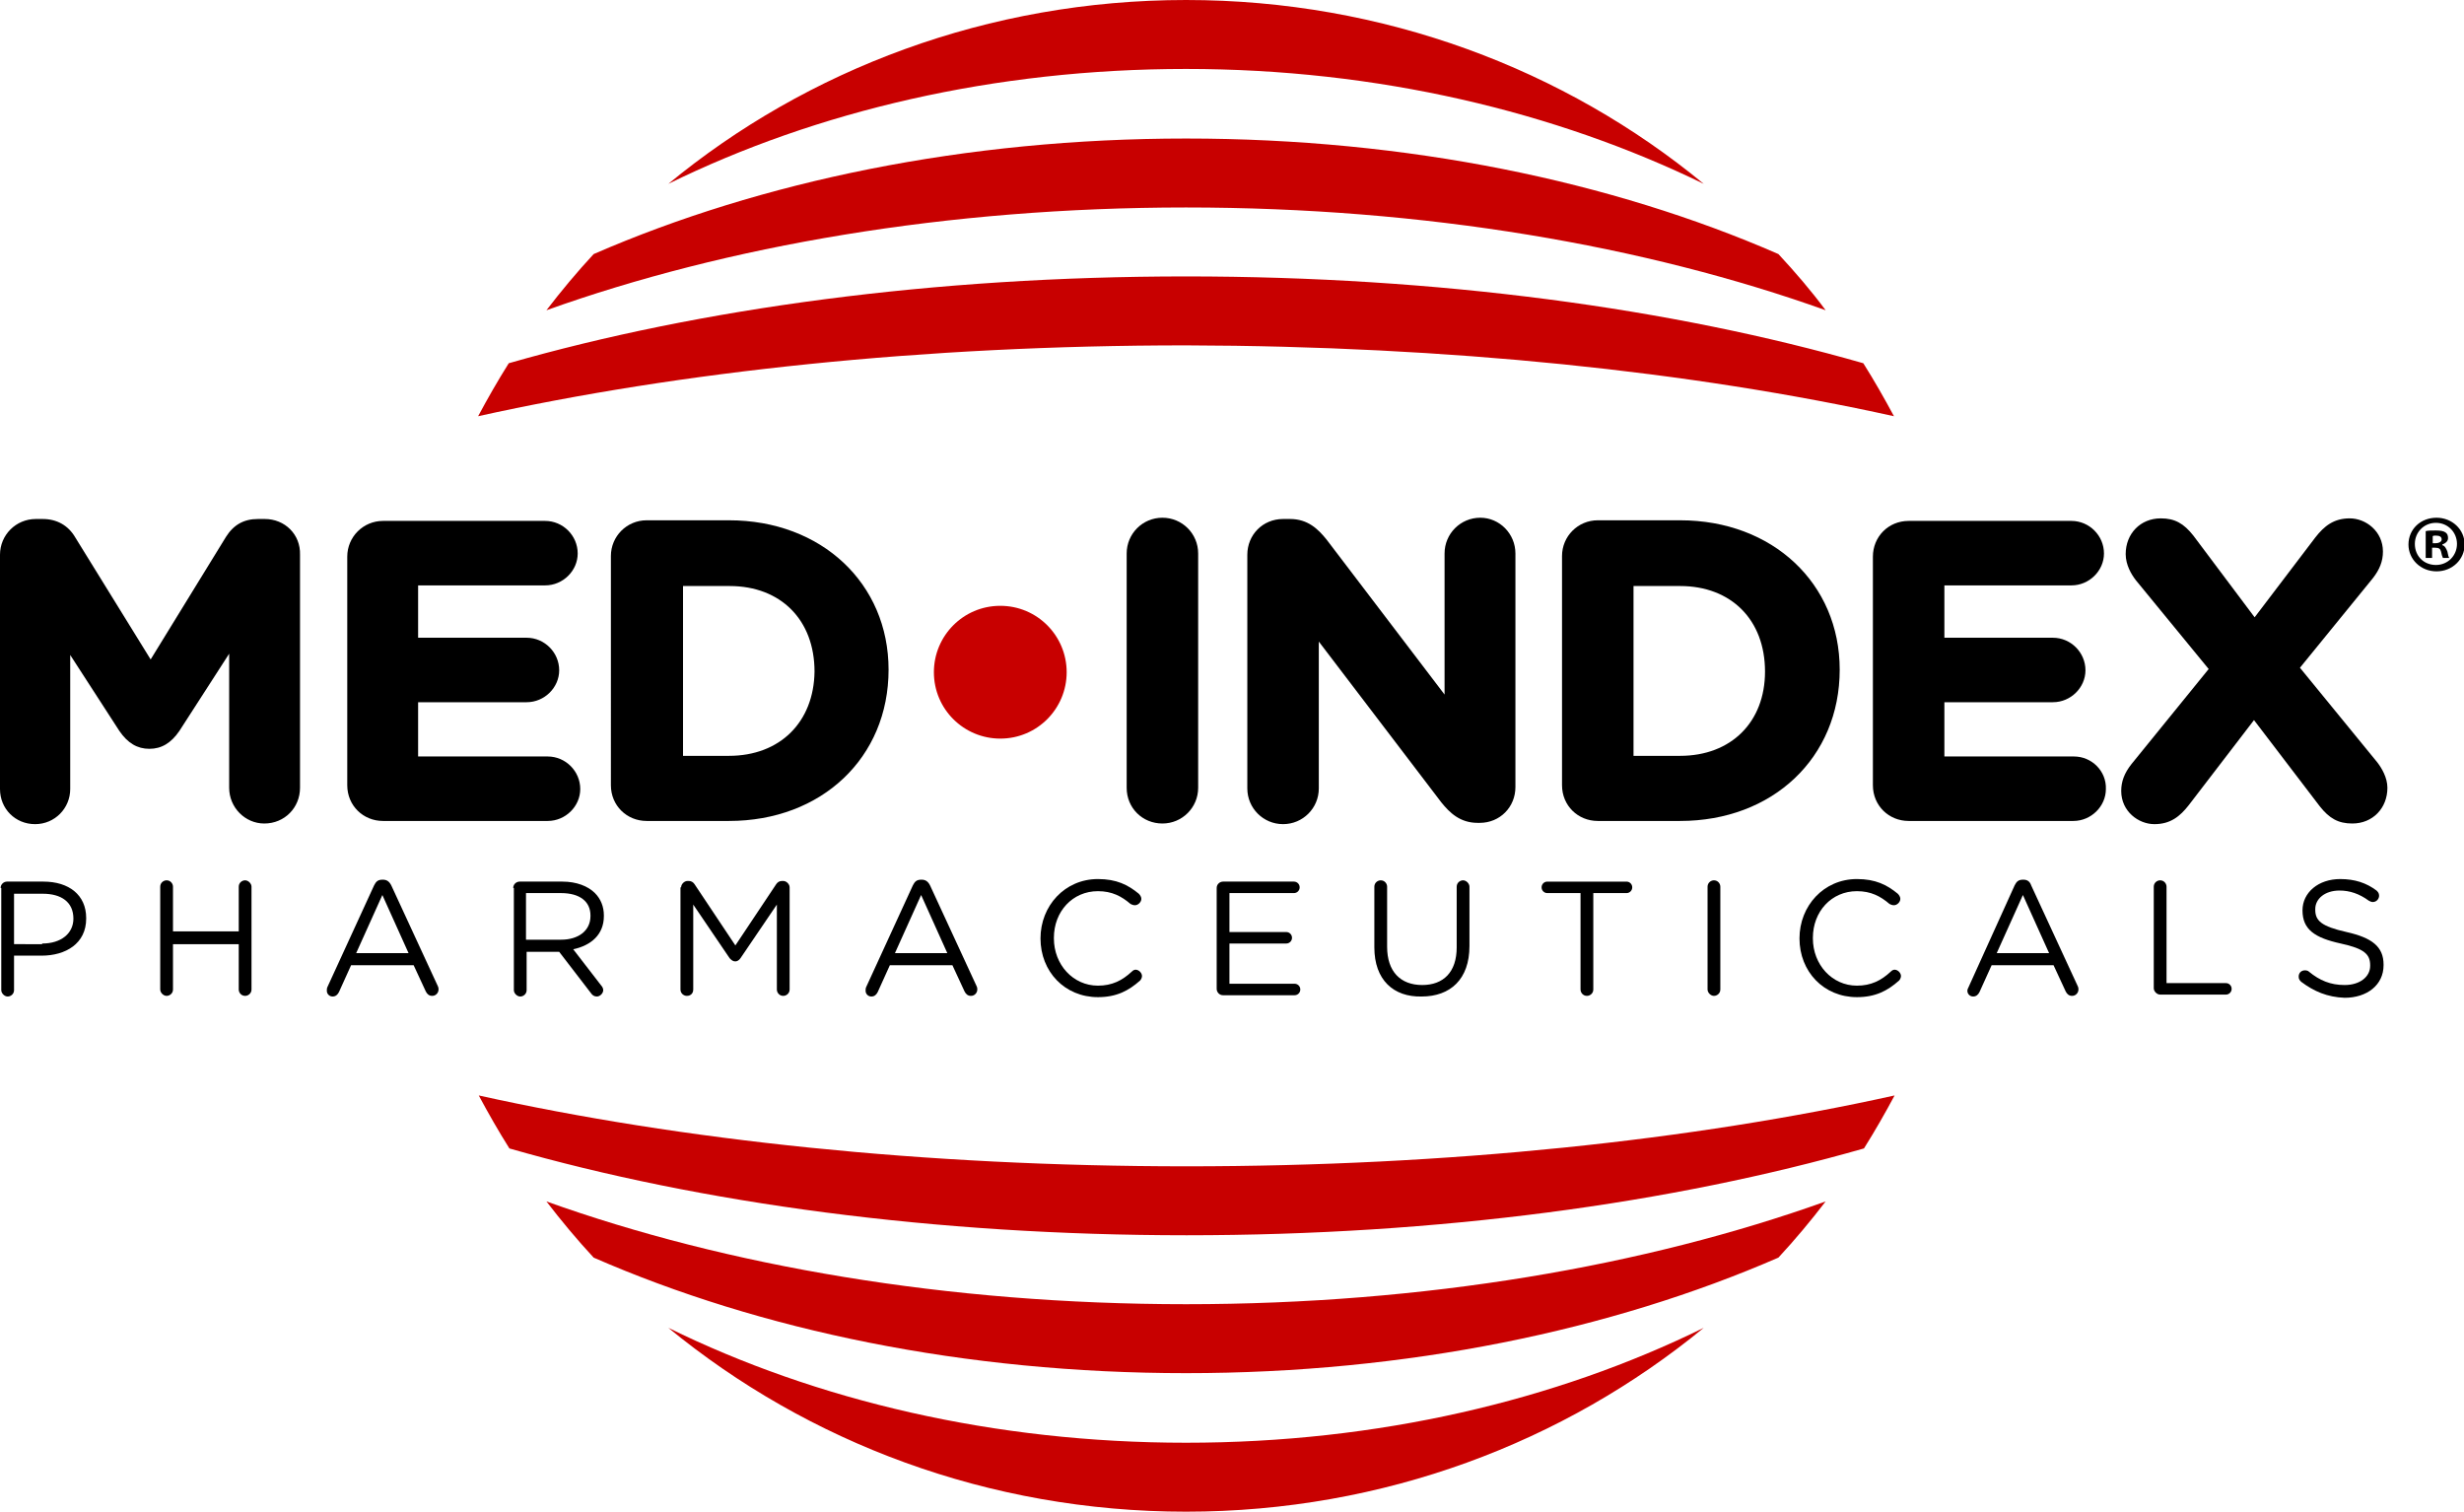
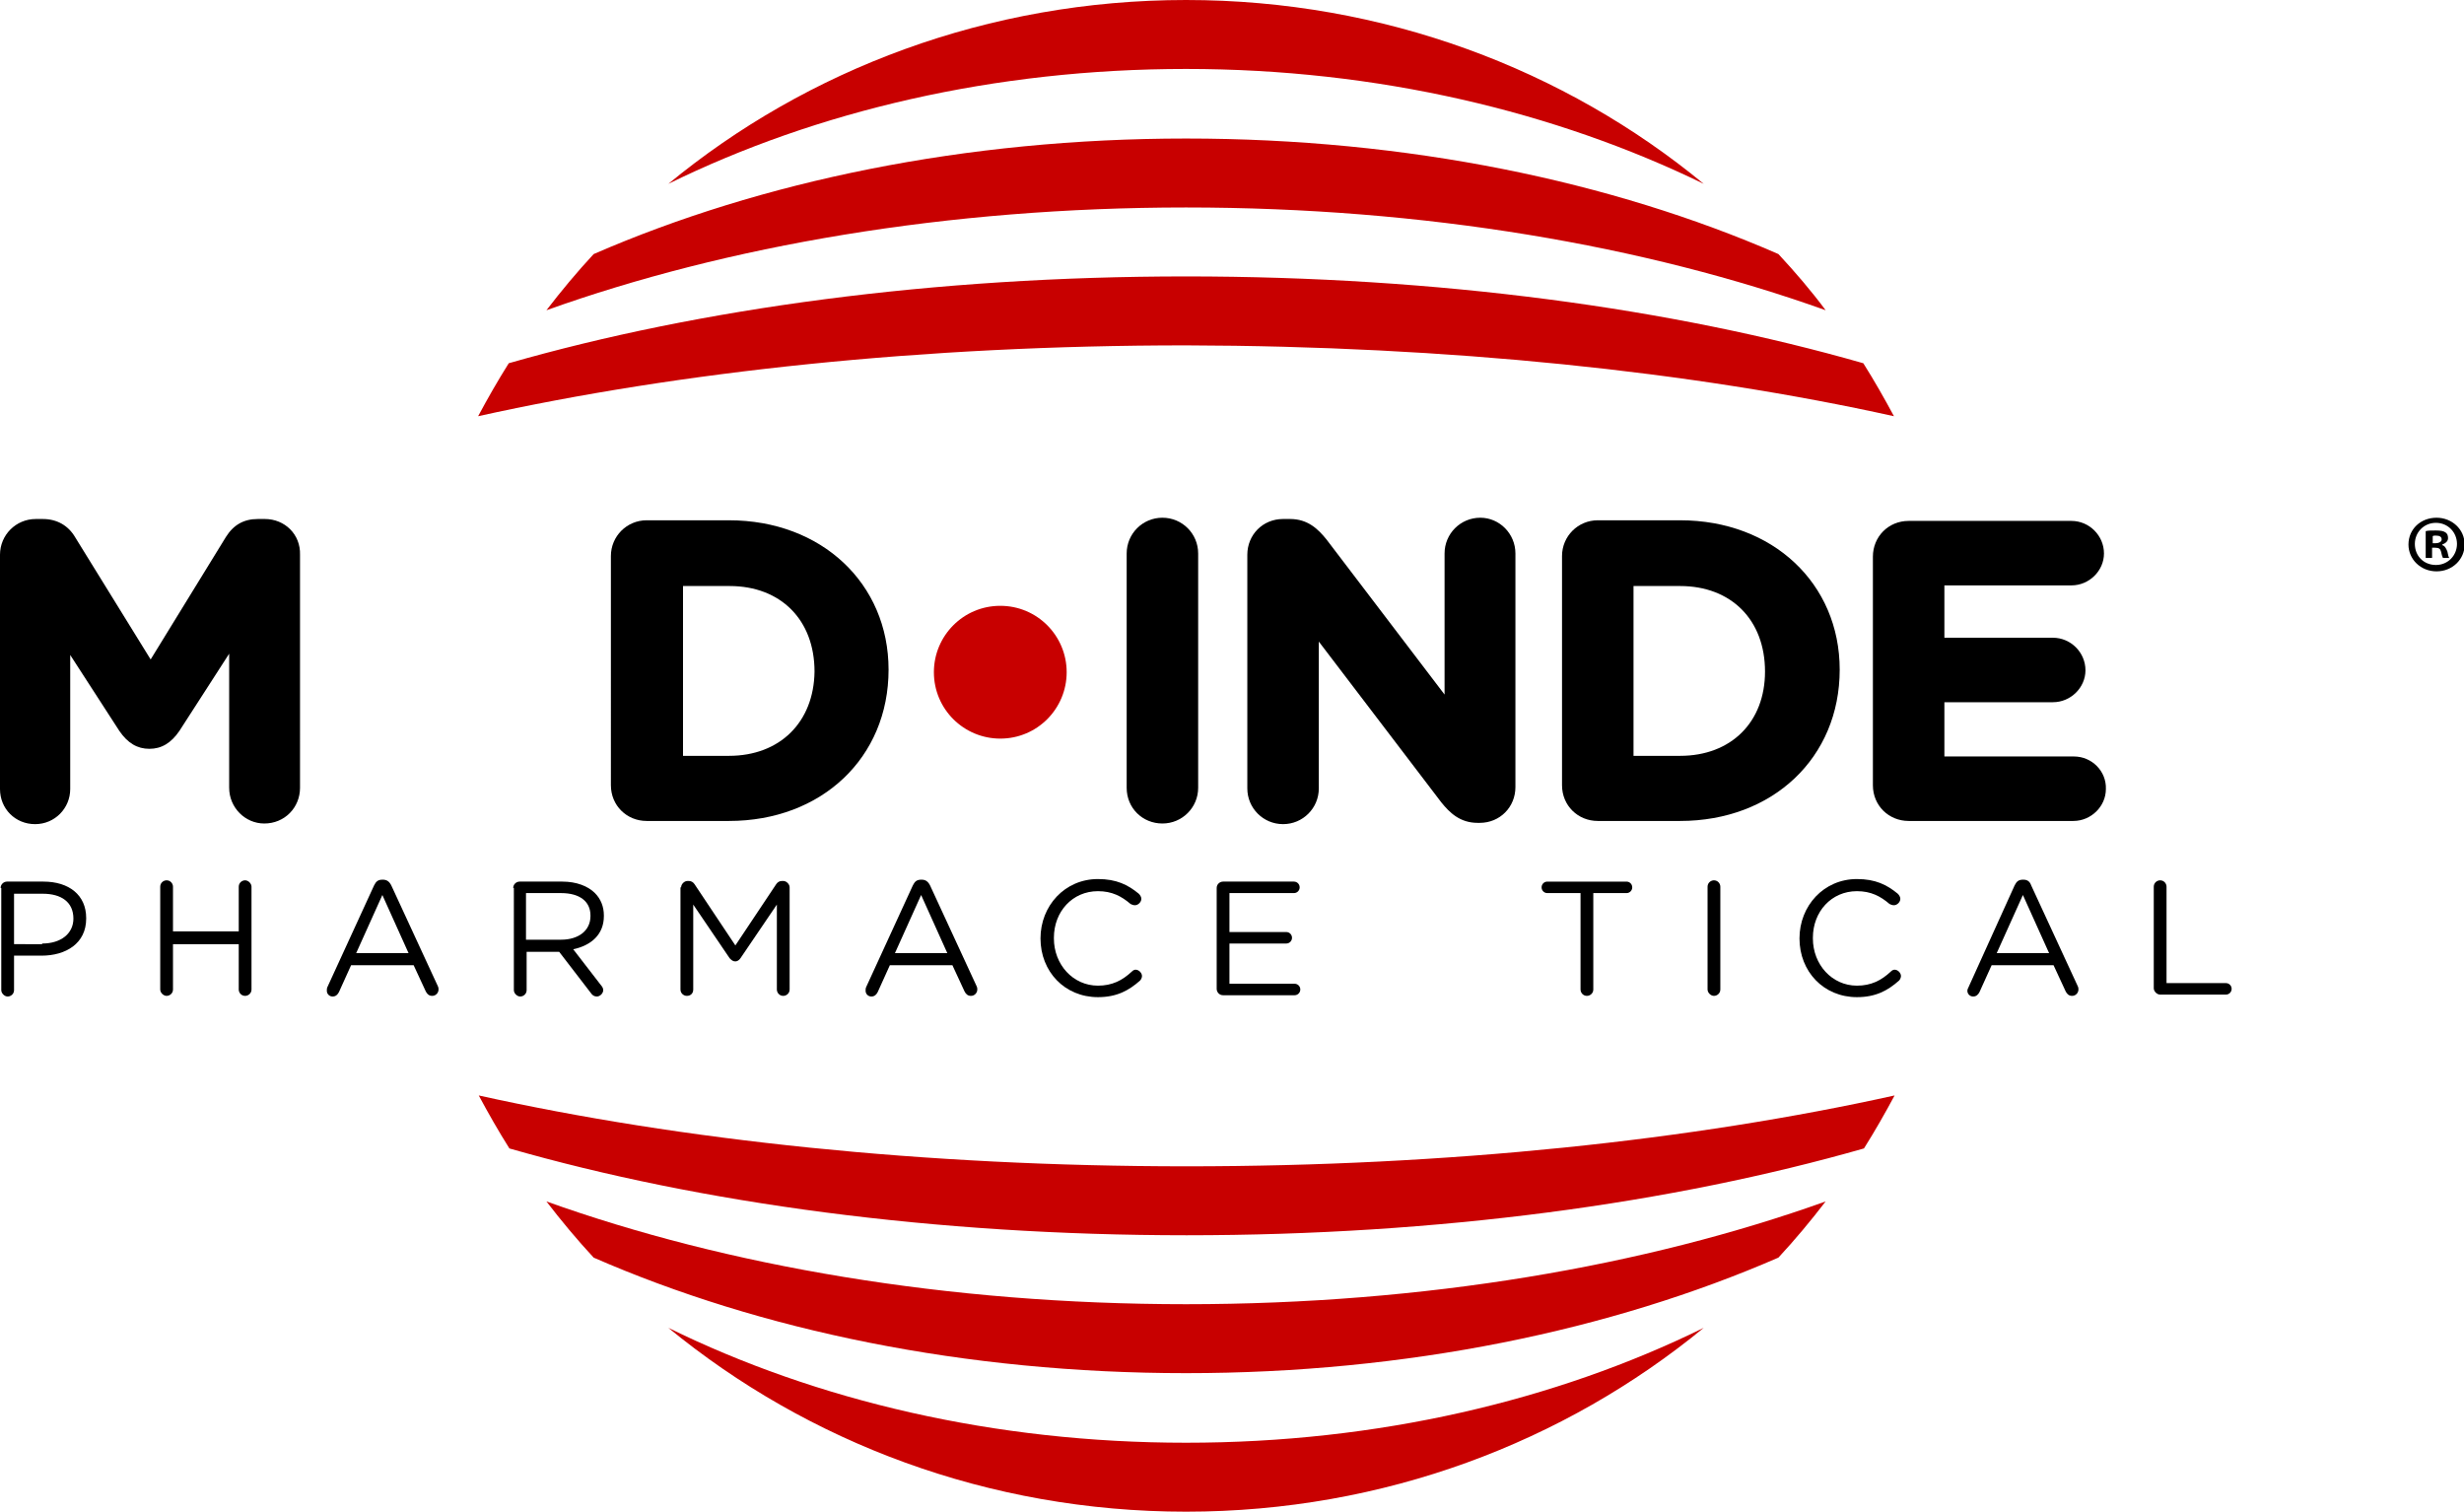
<svg xmlns="http://www.w3.org/2000/svg" version="1.1" x="0px" y="0px" width="386px" height="236.8px" viewBox="0 0 386 236.8" style="enable-background:new 0 0 386 236.8;" xml:space="preserve">
  <style type="text/css">
	.st0{fill:#C80000;}
</style>
  <defs>
</defs>
  <g>
    <path class="st0" d="M266.9,28.8C245.2,10.9,216.8,0,185.8,0c-31,0-59.4,10.9-81.1,28.8c23.2-11.4,51.1-18,81.1-18   C215.8,10.8,243.7,17.5,266.9,28.8z" />
    <path class="st0" d="M104.7,208c21.8,17.9,50.1,28.8,81.1,28.8c31,0,59.3-10.9,81.1-28.8c-23.2,11.4-51.1,18-81.1,18   C155.8,226,127.9,219.4,104.7,208z" />
    <path class="st0" d="M286,48.6c-2.3-3.1-4.8-6-7.4-8.8c-26.1-11.4-58.1-18.1-92.8-18.1c-34.6,0-66.6,6.7-92.8,18.1   c-2.6,2.8-5.1,5.8-7.4,8.8c28.2-10.1,62.8-16.1,100.2-16.1C223.2,32.5,257.8,38.5,286,48.6z" />
    <path class="st0" d="M85.6,188.2c2.3,3,4.8,6,7.4,8.8c26.1,11.4,58.1,18.1,92.8,18.1c34.6,0,66.6-6.7,92.8-18.1   c2.6-2.8,5.1-5.8,7.4-8.8c-28.2,10.1-62.8,16.1-100.2,16.1C148.4,204.3,113.8,198.3,85.6,188.2z" />
    <path class="st0" d="M296.7,65.2c-1.5-2.8-3.1-5.6-4.8-8.3c-30-8.6-66.6-13.6-106.1-13.6c-39.5,0-76.1,5-106.1,13.6   c-1.7,2.7-3.3,5.5-4.8,8.3c31.6-7,69.8-11.1,110.9-11.1C226.9,54.2,265.1,58.2,296.7,65.2z" />
    <path class="st0" d="M75,171.6c1.5,2.8,3.1,5.6,4.8,8.3c30,8.6,66.6,13.6,106.1,13.6c39.5,0,76-5,106.1-13.6   c1.7-2.7,3.3-5.5,4.8-8.3c-31.6,7-69.8,11.1-110.9,11.1C144.7,182.7,106.6,178.6,75,171.6z" />
  </g>
  <g>
    <path d="M0.1,139.1c0-0.6,0.5-1,1-1h5.7c4,0,6.7,2.1,6.7,5.7v0.1c0,3.9-3.2,5.8-7,5.8H2.2v5.4c0,0.6-0.5,1-1,1c-0.5,0-1-0.5-1-1   V139.1z M6.6,147.8c3,0,4.9-1.6,4.9-3.9v0c0-2.6-1.9-3.9-4.8-3.9H2.2v7.9H6.6z" />
    <path d="M25.1,138.9c0-0.6,0.5-1,1-1c0.6,0,1,0.5,1,1v7h10.3v-7c0-0.6,0.5-1,1-1c0.5,0,1,0.5,1,1V155c0,0.6-0.5,1-1,1   c-0.6,0-1-0.5-1-1v-7.1H27.1v7.1c0,0.6-0.5,1-1,1c-0.5,0-1-0.5-1-1V138.9z" />
    <path d="M51.3,154.6l7.3-15.9c0.3-0.6,0.6-0.9,1.3-0.9H60c0.6,0,1,0.3,1.3,0.9l7.3,15.8c0.1,0.2,0.1,0.4,0.1,0.5c0,0.5-0.4,1-1,1   c-0.5,0-0.8-0.3-1-0.7l-1.9-4.1H55l-1.9,4.2c-0.2,0.4-0.5,0.7-1,0.7c-0.5,0-0.9-0.4-0.9-0.9C51.2,155,51.2,154.8,51.3,154.6z    M64,149.3l-4.1-9.1l-4.1,9.1H64z" />
    <path d="M80.4,139.1c0-0.6,0.5-1,1-1h6.7c2.2,0,4,0.7,5.1,1.8c0.9,0.9,1.4,2.1,1.4,3.5v0.1c0,2.9-2,4.6-4.8,5.2l4.4,5.7   c0.2,0.2,0.3,0.5,0.3,0.7c0,0.5-0.5,1-1,1c-0.4,0-0.7-0.2-0.9-0.5l-5-6.5h-5.1v6c0,0.6-0.5,1-1,1c-0.5,0-1-0.5-1-1V139.1z    M87.9,147.2c2.7,0,4.6-1.4,4.6-3.7v-0.1c0-2.2-1.7-3.5-4.6-3.5h-5.5v7.3H87.9z" />
    <path d="M106.7,139c0-0.5,0.5-1,1-1h0.2c0.4,0,0.7,0.2,0.9,0.5l6.4,9.6l6.4-9.6c0.2-0.3,0.5-0.5,0.9-0.5h0.2c0.5,0,1,0.5,1,1V155   c0,0.6-0.5,1-1,1c-0.6,0-1-0.5-1-1v-13.3l-5.7,8.4c-0.2,0.3-0.5,0.5-0.8,0.5c-0.4,0-0.6-0.2-0.9-0.5l-5.7-8.4V155c0,0.6-0.4,1-1,1   c-0.5,0-1-0.4-1-1V139z" />
    <path d="M135.7,154.6l7.3-15.9c0.3-0.6,0.6-0.9,1.3-0.9h0.1c0.6,0,1,0.3,1.3,0.9l7.3,15.8c0.1,0.2,0.1,0.4,0.1,0.5c0,0.5-0.4,1-1,1   c-0.5,0-0.8-0.3-1-0.7l-1.9-4.1h-9.8l-1.9,4.2c-0.2,0.4-0.5,0.7-1,0.7c-0.5,0-0.9-0.4-0.9-0.9C135.6,155,135.6,154.8,135.7,154.6z    M148.4,149.3l-4.1-9.1l-4.1,9.1H148.4z" />
    <path d="M163,147L163,147c0-5.1,3.8-9.3,9-9.3c2.9,0,4.7,0.9,6.4,2.3c0.2,0.2,0.4,0.5,0.4,0.8c0,0.5-0.5,1-1,1   c-0.3,0-0.5-0.1-0.7-0.2c-1.4-1.2-2.9-2-5.1-2c-4,0-6.9,3.2-6.9,7.3v0.1c0,4.1,3,7.4,6.9,7.4c2.2,0,3.8-0.8,5.3-2.2   c0.2-0.2,0.4-0.3,0.6-0.3c0.5,0,1,0.5,1,1c0,0.3-0.2,0.6-0.3,0.7c-1.8,1.6-3.7,2.6-6.6,2.6C166.8,156.2,163,152.2,163,147z" />
    <path d="M190.6,154.9v-15.8c0-0.6,0.5-1,1-1h11.1c0.5,0,0.9,0.4,0.9,0.9c0,0.5-0.4,0.9-0.9,0.9h-10.1v6.1h8.9   c0.5,0,0.9,0.4,0.9,0.9c0,0.5-0.4,0.9-0.9,0.9h-8.9v6.3h10.2c0.5,0,0.9,0.4,0.9,0.9c0,0.5-0.4,0.9-0.9,0.9h-11.2   C191,155.9,190.6,155.4,190.6,154.9z" />
-     <path d="M215.3,148.4v-9.5c0-0.6,0.5-1,1-1c0.6,0,1,0.5,1,1v9.4c0,3.9,2.1,6,5.5,6c3.3,0,5.4-2,5.4-5.9v-9.5c0-0.6,0.5-1,1-1   c0.5,0,1,0.5,1,1v9.3c0,5.2-3,7.9-7.5,7.9C218.3,156.2,215.3,153.5,215.3,148.4z" />
    <path d="M247.6,139.9h-5.2c-0.5,0-0.9-0.4-0.9-0.9c0-0.5,0.4-0.9,0.9-0.9h12.4c0.5,0,0.9,0.4,0.9,0.9c0,0.5-0.4,0.9-0.9,0.9h-5.2   V155c0,0.6-0.5,1-1,1c-0.6,0-1-0.5-1-1V139.9z" />
    <path d="M267.5,138.9c0-0.6,0.5-1,1-1c0.6,0,1,0.5,1,1V155c0,0.6-0.5,1-1,1c-0.5,0-1-0.5-1-1V138.9z" />
    <path d="M281.9,147L281.9,147c0-5.1,3.8-9.3,9-9.3c2.9,0,4.7,0.9,6.4,2.3c0.2,0.2,0.4,0.5,0.4,0.8c0,0.5-0.5,1-1,1   c-0.3,0-0.5-0.1-0.7-0.2c-1.4-1.2-2.9-2-5.1-2c-4,0-6.9,3.2-6.9,7.3v0.1c0,4.1,3,7.4,6.9,7.4c2.2,0,3.8-0.8,5.3-2.2   c0.2-0.2,0.4-0.3,0.6-0.3c0.5,0,1,0.5,1,1c0,0.3-0.2,0.6-0.3,0.7c-1.8,1.6-3.7,2.6-6.6,2.6C285.7,156.2,281.9,152.2,281.9,147z" />
    <path d="M308.4,154.6l7.2-15.9c0.3-0.6,0.6-0.9,1.3-0.9h0.1c0.6,0,1,0.3,1.2,0.9l7.3,15.8c0.1,0.2,0.1,0.4,0.1,0.5c0,0.5-0.4,1-1,1   c-0.5,0-0.8-0.3-1-0.7l-1.9-4.1H312l-1.9,4.2c-0.2,0.4-0.5,0.7-1,0.7c-0.5,0-0.9-0.4-0.9-0.9C308.2,155,308.3,154.8,308.4,154.6z    M321,149.3l-4.1-9.1l-4.1,9.1H321z" />
    <path d="M337.4,138.9c0-0.6,0.5-1,1-1c0.6,0,1,0.5,1,1V154h9.3c0.5,0,0.9,0.4,0.9,0.9c0,0.5-0.4,0.9-0.9,0.9h-10.3   c-0.5,0-1-0.5-1-1V138.9z" />
-     <path d="M360.5,153.8c-0.2-0.2-0.4-0.4-0.4-0.8c0-0.6,0.4-1,1-1c0.3,0,0.5,0.1,0.6,0.2c1.7,1.4,3.4,2.1,5.6,2.1c2.4,0,4-1.3,4-3   v-0.1c0-1.7-0.9-2.6-4.6-3.4c-4.1-0.9-6-2.2-6-5.2v0c0-2.8,2.5-4.9,5.9-4.9c2.3,0,4.1,0.6,5.7,1.8c0.2,0.2,0.4,0.4,0.4,0.8   c0,0.5-0.4,1-1,1c-0.2,0-0.4-0.1-0.6-0.2c-1.5-1.1-3-1.6-4.6-1.6c-2.3,0-3.8,1.3-3.8,2.9v0.1c0,1.7,0.9,2.6,4.9,3.5   c4,0.9,5.8,2.3,5.8,5.1v0.1c0,3.1-2.6,5.1-6.1,5.1C364.6,156.2,362.5,155.3,360.5,153.8z" />
  </g>
  <path class="st0" d="M167.1,105.3c0,5.7-4.6,10.4-10.4,10.4c-5.7,0-10.4-4.6-10.4-10.4c0-5.7,4.6-10.4,10.4-10.4  C162.5,94.9,167.1,99.6,167.1,105.3z" />
  <g>
    <path d="M41.5,81.3h-1.1c-2.2,0-3.8,0.9-5,2.8l-11.8,19.2L11.8,84.2c-1.1-1.9-2.9-2.9-5.1-2.9H5.6c-3.1,0-5.6,2.5-5.6,5.6v36.7   c0,3.1,2.4,5.5,5.5,5.5c3.1,0,5.5-2.5,5.5-5.5v-21l7.7,11.9c1.3,1.9,2.8,2.8,4.7,2.8c1.9,0,3.4-0.9,4.7-2.8l7.8-12.1v21   c0,3.1,2.5,5.6,5.5,5.6c3.2,0,5.6-2.5,5.6-5.6V86.9C47.1,83.7,44.6,81.3,41.5,81.3z" />
-     <path d="M85.8,118.5H65.5V110h17c2.8,0,5.1-2.3,5.1-5c0-2.8-2.3-5.1-5.1-5.1h-17v-8.2h19.9c2.8,0,5.1-2.3,5.1-5   c0-2.8-2.3-5.1-5.1-5.1H60c-3.1,0-5.6,2.5-5.6,5.6V123c0,3.2,2.5,5.6,5.6,5.6h25.8c2.8,0,5.1-2.3,5.1-5   C90.9,120.8,88.6,118.5,85.8,118.5z" />
    <path d="M114.2,81.5h-12.9c-3.1,0-5.6,2.5-5.6,5.6V123c0,3.2,2.5,5.6,5.6,5.6h12.9c14.5,0,25-9.9,25-23.7   C139.2,91.4,128.7,81.5,114.2,81.5z M114.2,118.4H107V91.8h7.3c8,0,13.3,5.3,13.3,13.4C127.5,113.1,122.2,118.4,114.2,118.4z" />
    <path d="M182.1,81.1c-3.1,0-5.6,2.5-5.6,5.6v36.7c0,3.2,2.5,5.6,5.6,5.6c3.1,0,5.6-2.5,5.6-5.6V86.7   C187.7,83.6,185.2,81.1,182.1,81.1z" />
    <path d="M231.9,81.1c-3.1,0-5.6,2.5-5.6,5.6v22.1l-18.5-24.3c-1.3-1.6-2.9-3.2-5.7-3.2h-1.1c-3.2,0-5.6,2.5-5.6,5.6v36.6   c0,3.1,2.5,5.6,5.6,5.6c3.1,0,5.6-2.5,5.6-5.6v-23l19.2,25.2c1.3,1.6,2.9,3.2,5.7,3.2h0.3c3.2,0,5.6-2.5,5.6-5.6V86.7   C237.4,83.6,234.9,81.1,231.9,81.1z" />
    <path d="M263.2,81.5h-12.9c-3.1,0-5.6,2.5-5.6,5.6V123c0,3.2,2.5,5.6,5.6,5.6h12.9c14.5,0,25-9.9,25-23.7   C288.2,91.4,277.7,81.5,263.2,81.5z M263.2,118.4h-7.3V91.8h7.3c8,0,13.3,5.3,13.3,13.4C276.5,113.1,271.2,118.4,263.2,118.4z" />
    <path d="M324.9,118.5h-20.3V110h17c2.8,0,5.1-2.3,5.1-5c0-2.8-2.3-5.1-5.1-5.1h-17v-8.2h19.9c2.8,0,5.1-2.3,5.1-5   c0-2.8-2.3-5.1-5.1-5.1h-25.5c-3.2,0-5.6,2.5-5.6,5.6V123c0,3.2,2.5,5.6,5.6,5.6h25.8c2.8,0,5.1-2.3,5.1-5   C330,120.8,327.7,118.5,324.9,118.5z" />
-     <path d="M372.4,119.4l-12.1-14.8l11.4-14c1.1-1.4,1.6-2.7,1.6-4.2c0-3.2-2.7-5.2-5.2-5.2c-2.5,0-4,1.2-5.4,3l-9.5,12.5l-9.6-12.8   c-1.5-1.9-2.9-2.7-5.1-2.7c-3.2,0-5.5,2.4-5.5,5.6c0,1.7,0.9,3.2,1.6,4.1l11.4,13.9l-12.1,14.9c-1.1,1.4-1.6,2.7-1.6,4.2   c0,3.2,2.7,5.2,5.2,5.2c2.5,0,4-1.2,5.4-3l10.2-13.3l10.3,13.5c1.5,1.9,2.9,2.7,5.1,2.7c3.2,0,5.5-2.4,5.5-5.6   C374,121.8,373.1,120.3,372.4,119.4z" />
  </g>
  <g>
    <path d="M381.7,81.1c2.4,0,4.4,1.8,4.4,4.2c0,2.3-1.9,4.2-4.4,4.2c-2.5,0-4.4-1.9-4.4-4.2C377.3,82.9,379.2,81.1,381.7,81.1   L381.7,81.1z M381.6,81.9c-1.9,0-3.3,1.5-3.3,3.3c0,1.9,1.4,3.3,3.3,3.3c1.9,0,3.3-1.5,3.3-3.3C384.9,83.4,383.5,81.9,381.6,81.9   L381.6,81.9z M381,87.4h-1v-4.2c0.4-0.1,0.9-0.1,1.6-0.1c0.8,0,1.2,0.1,1.5,0.3c0.3,0.2,0.4,0.5,0.4,0.9c0,0.5-0.4,0.8-0.9,1v0.1   c0.4,0.1,0.6,0.5,0.8,1c0.1,0.6,0.2,0.9,0.3,1h-1c-0.1-0.2-0.2-0.5-0.3-1c-0.1-0.4-0.3-0.6-0.9-0.6H381V87.4z M381,85.1h0.5   c0.5,0,1-0.2,1-0.6c0-0.4-0.3-0.6-0.9-0.6c-0.3,0-0.4,0-0.5,0.1V85.1z" />
  </g>
</svg>